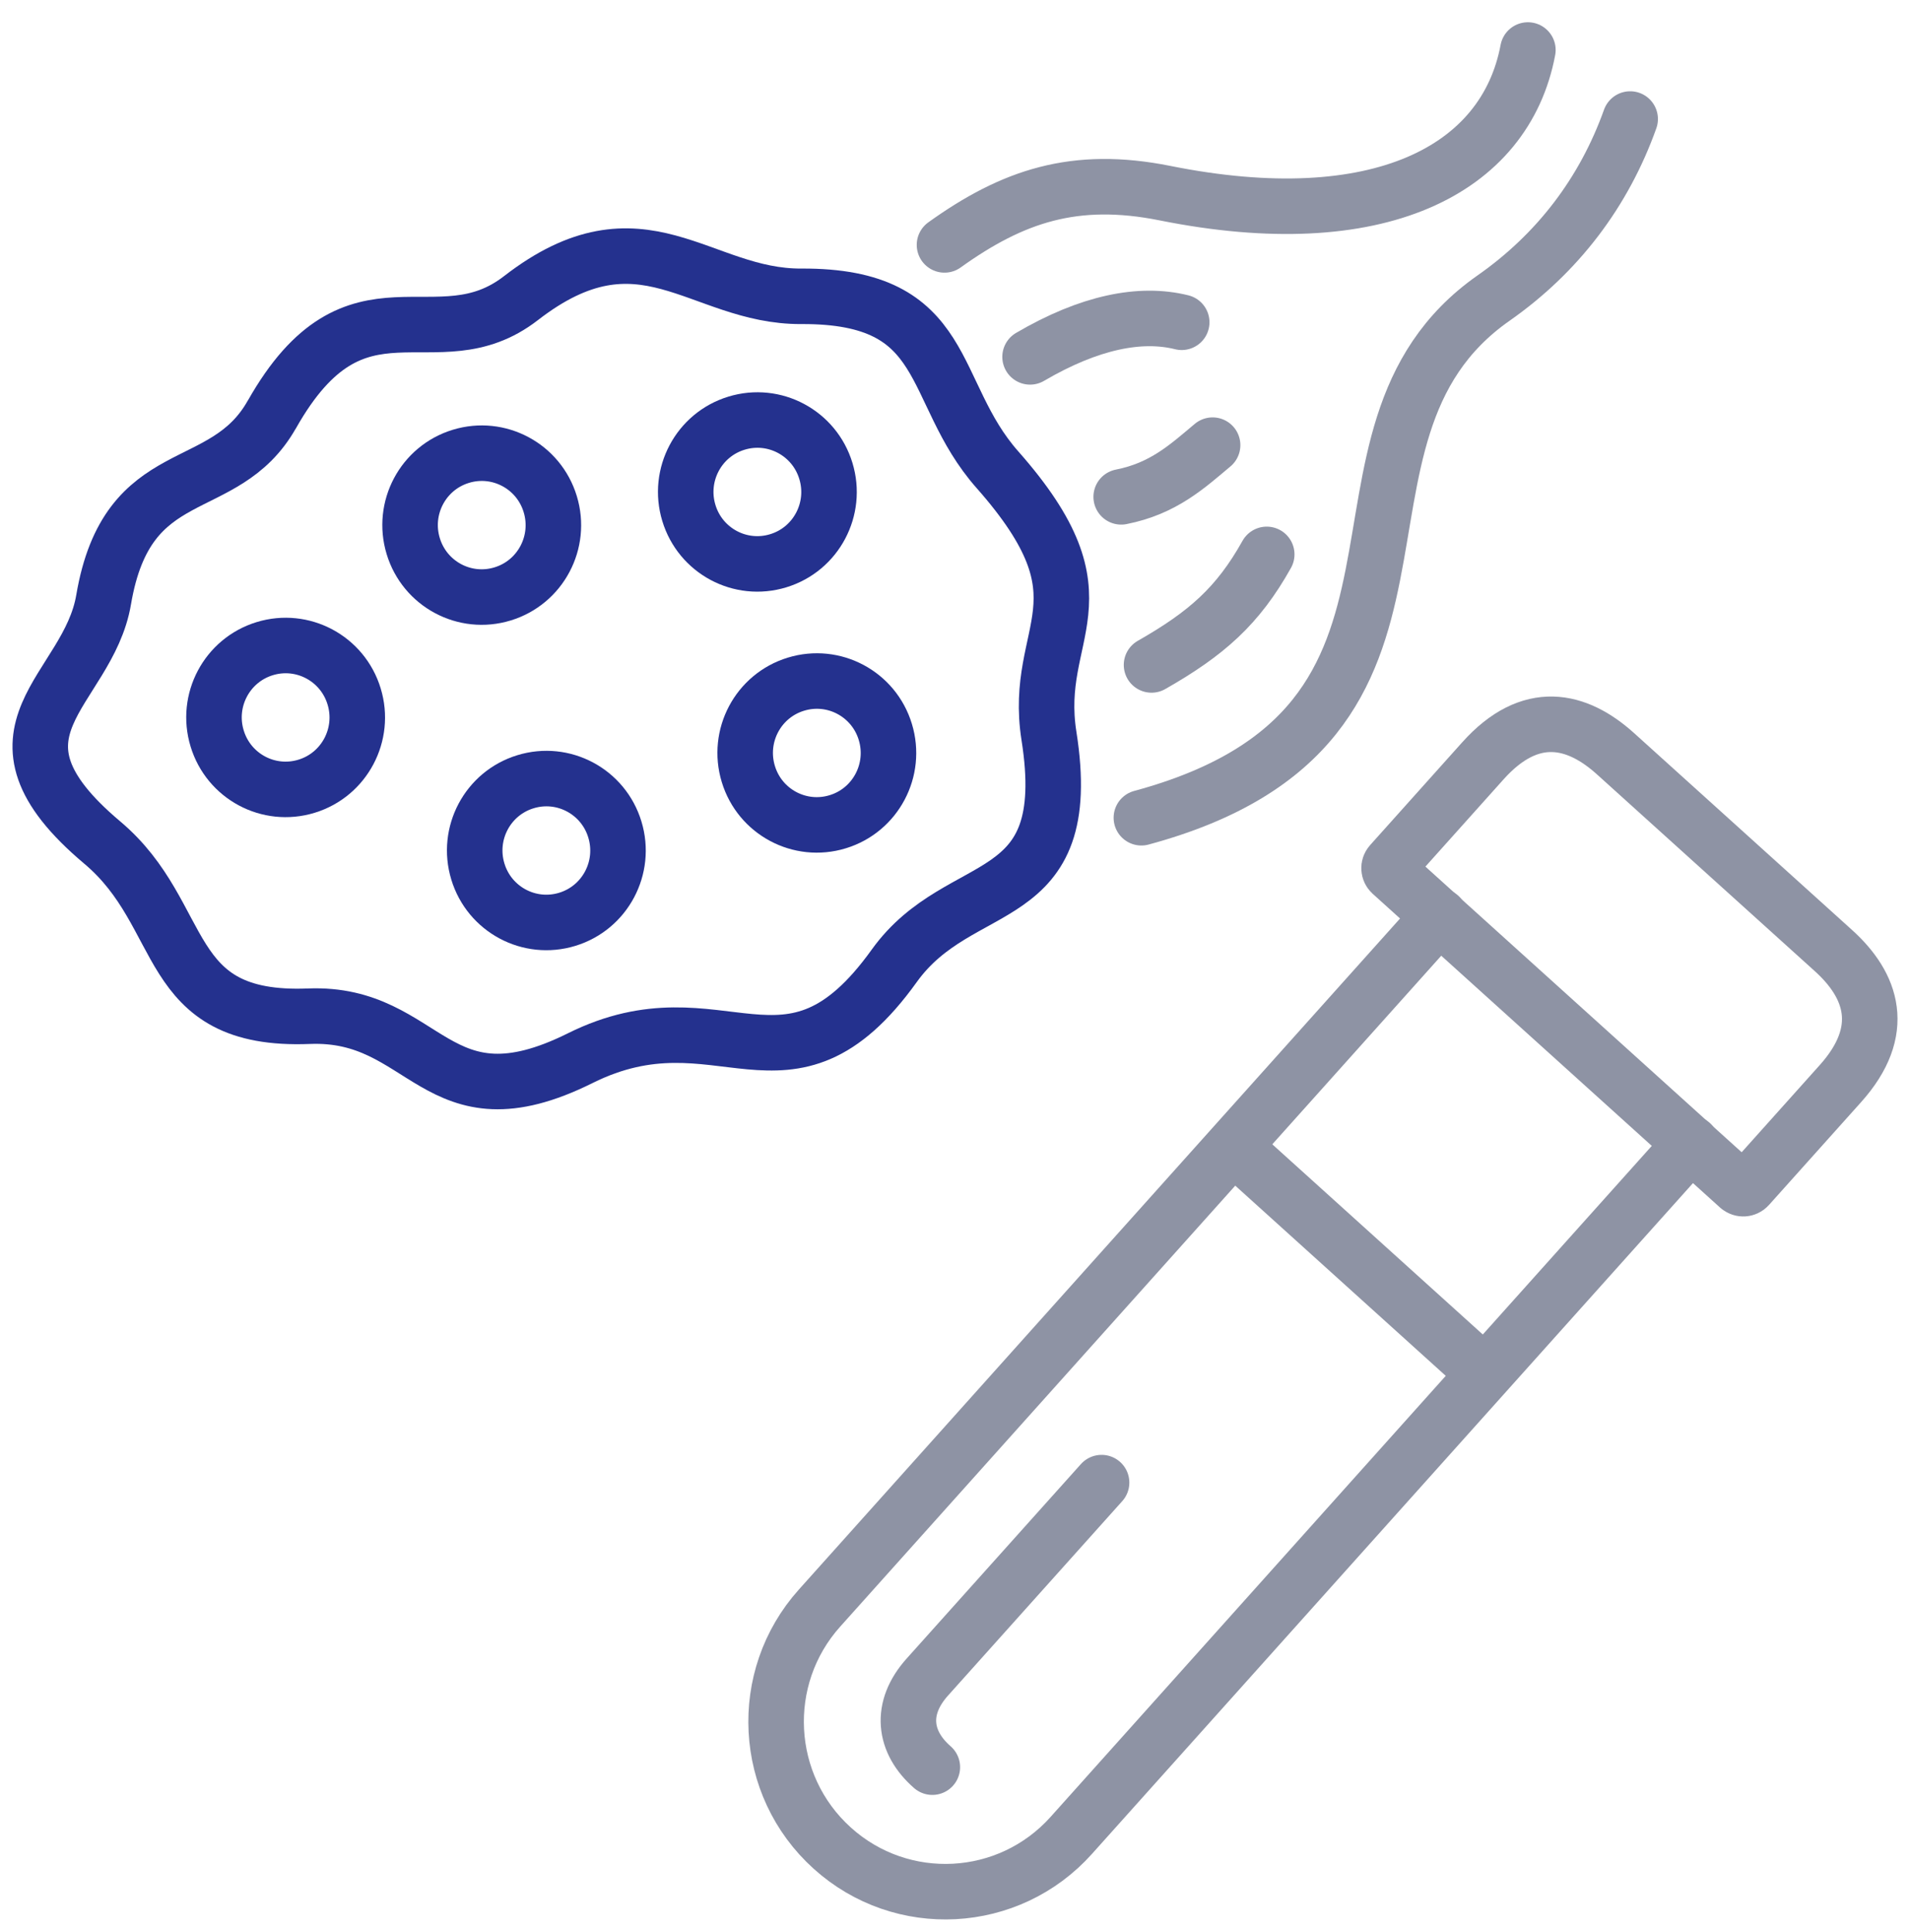
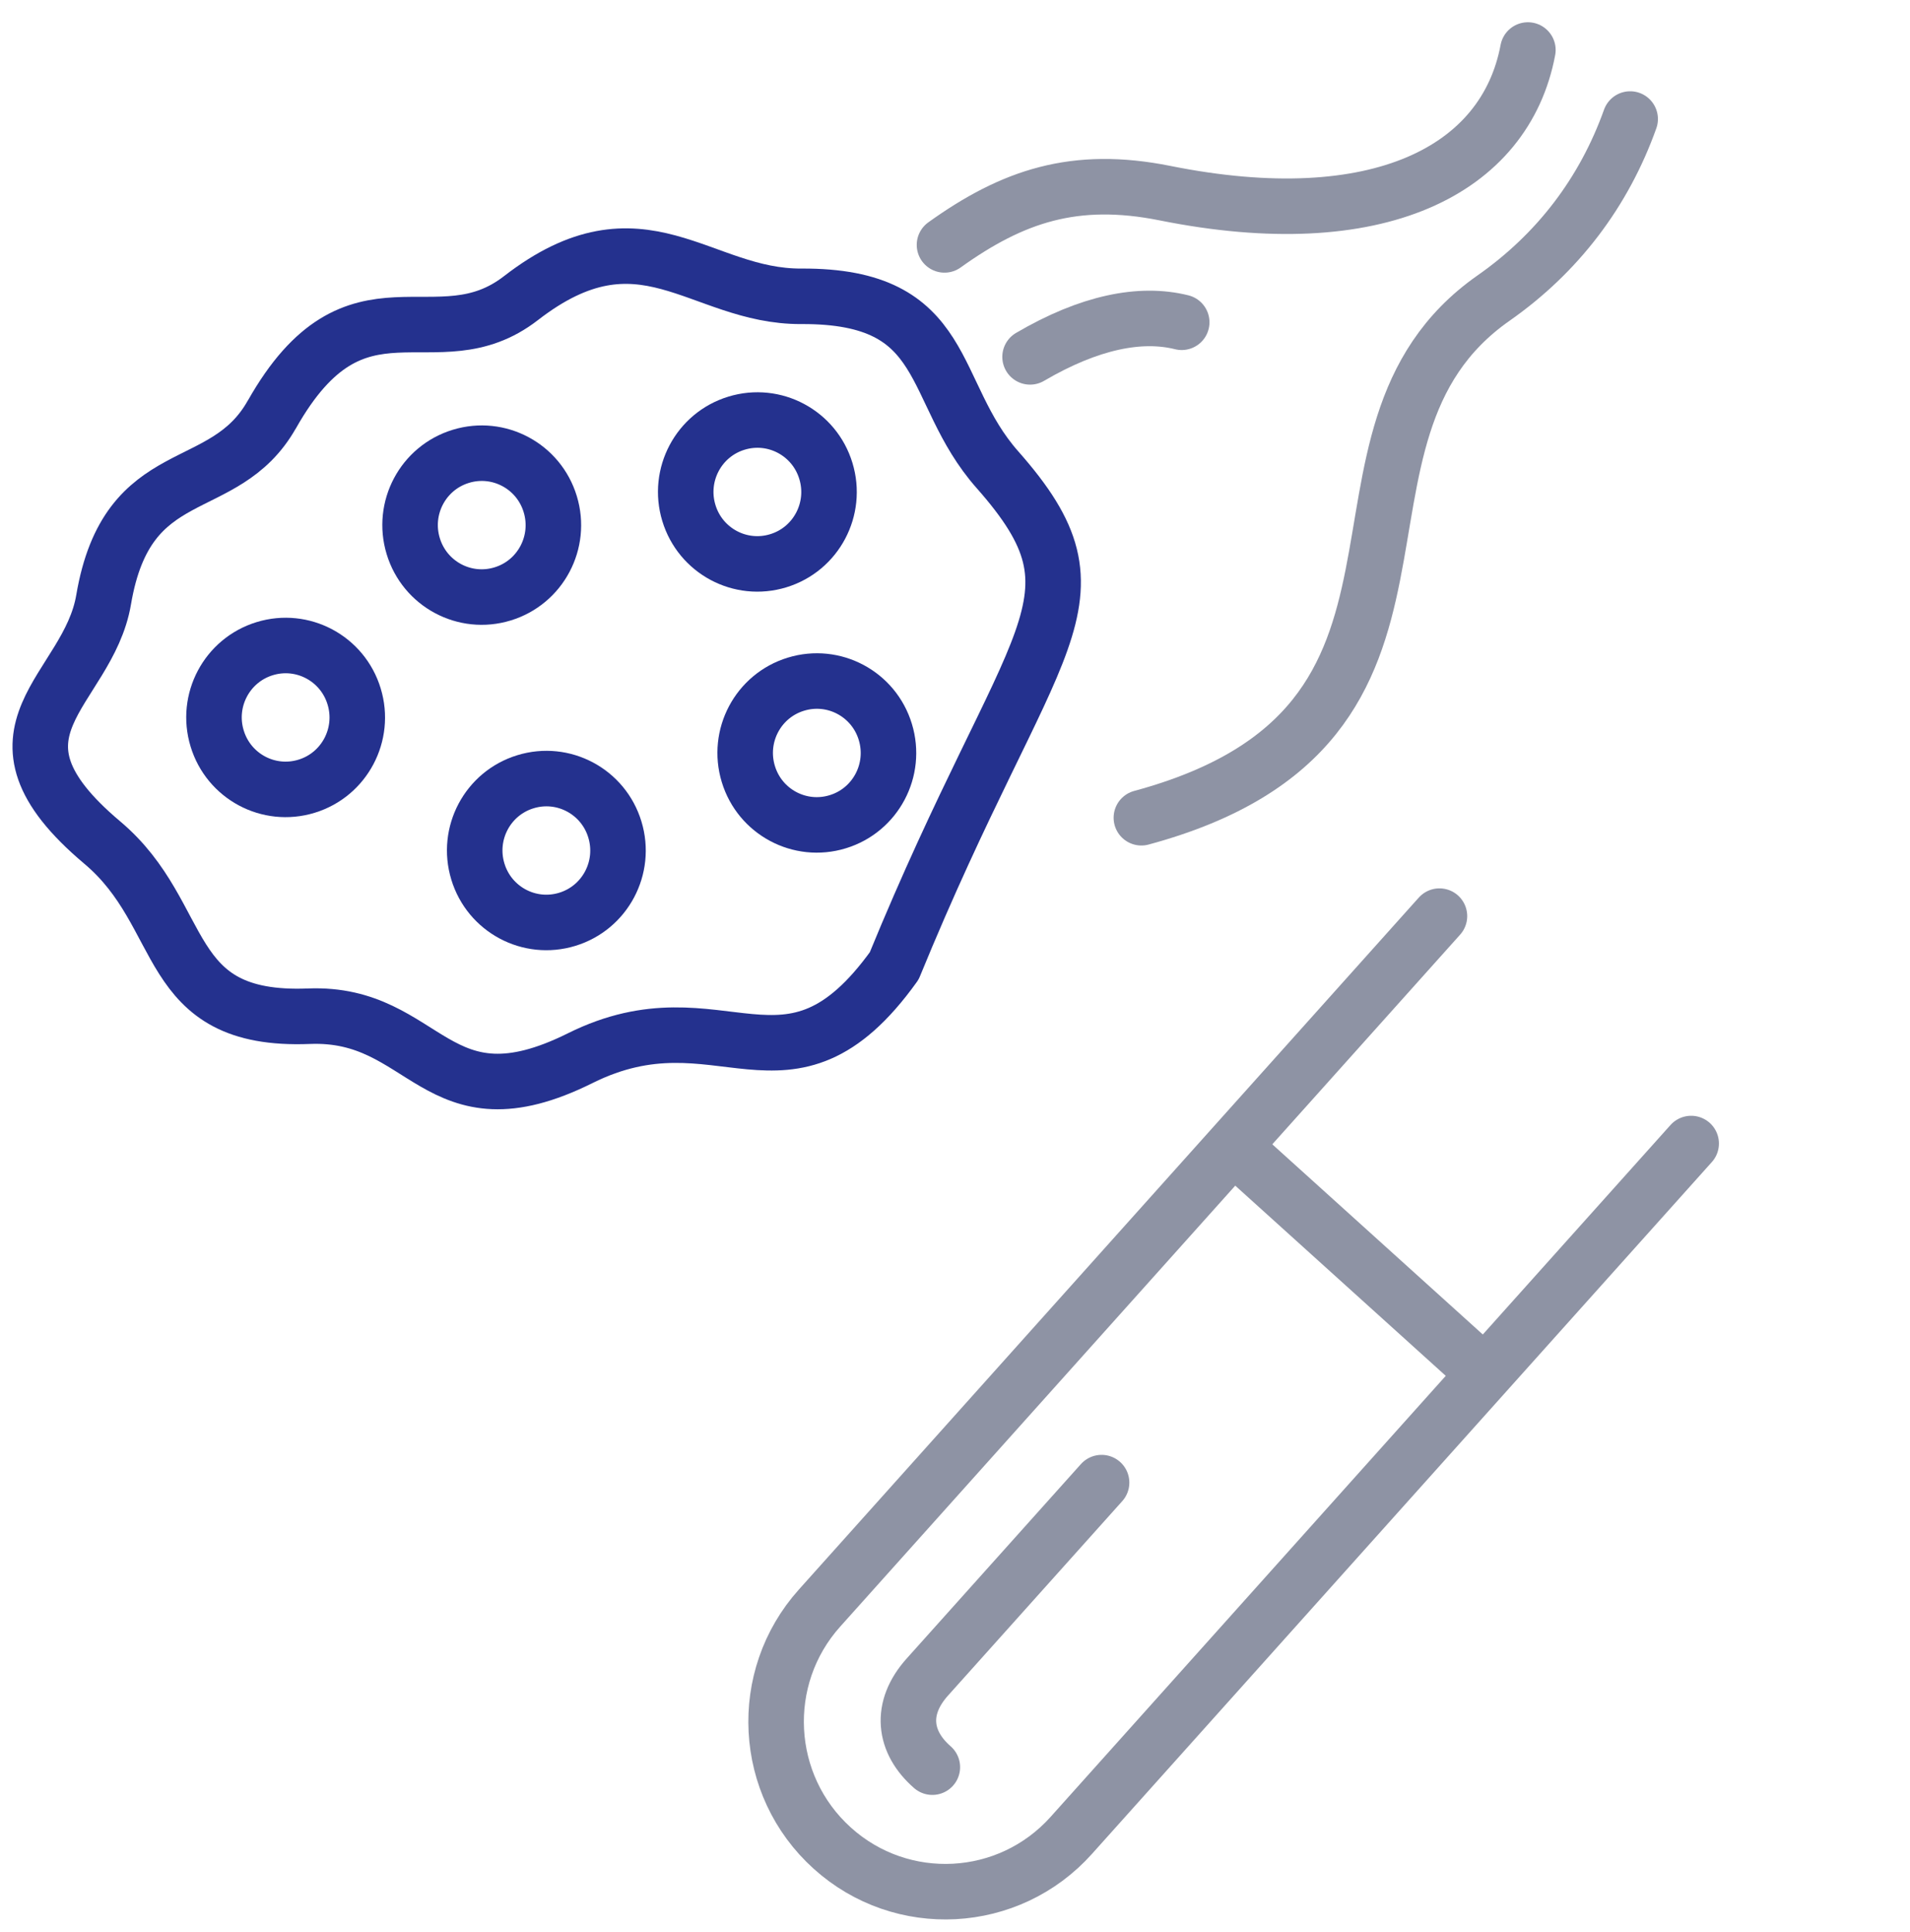
<svg xmlns="http://www.w3.org/2000/svg" width="86" height="87" viewBox="0 0 86 87" fill="none">
  <path d="M68.795 2.252C67.778 7.666 62.047 10.623 52.453 8.697C48.395 7.884 45.594 8.828 42.527 11.028" stroke="#8E93A4" stroke-width="2.5" stroke-miterlimit="22.93" stroke-linecap="round" stroke-linejoin="round" />
  <path d="M51.392 36.823C66.963 32.617 58.328 19.672 67.247 13.424C70.151 11.391 72.227 8.645 73.4 5.36" stroke="#8E93A4" stroke-width="2.5" stroke-miterlimit="22.93" stroke-linecap="round" stroke-linejoin="round" />
-   <path d="M12.239 18.664C10.08 22.489 5.741 20.658 4.666 27.003C3.963 31.152 -1.349 32.928 4.605 37.941C8.529 41.245 7.228 46.026 13.908 45.76C19.233 45.548 19.588 50.904 26.128 47.648C32.463 44.495 35.444 50.21 40.263 43.493C43.256 39.321 48.485 41.104 47.231 33.143C46.473 28.336 50.16 27.093 44.91 21.15C41.779 17.608 42.892 13.305 36.08 13.343C31.497 13.369 28.907 9.201 23.454 13.427C19.613 16.404 16.048 11.924 12.242 18.664H12.239Z" stroke="#24318E" stroke-width="2.5" stroke-miterlimit="22.93" stroke-linecap="round" stroke-linejoin="round" />
+   <path d="M12.239 18.664C10.08 22.489 5.741 20.658 4.666 27.003C3.963 31.152 -1.349 32.928 4.605 37.941C8.529 41.245 7.228 46.026 13.908 45.76C19.233 45.548 19.588 50.904 26.128 47.648C32.463 44.495 35.444 50.21 40.263 43.493C46.473 28.336 50.16 27.093 44.91 21.15C41.779 17.608 42.892 13.305 36.08 13.343C31.497 13.369 28.907 9.201 23.454 13.427C19.613 16.404 16.048 11.924 12.242 18.664H12.239Z" stroke="#24318E" stroke-width="2.5" stroke-miterlimit="22.93" stroke-linecap="round" stroke-linejoin="round" />
  <path d="M15.945 31.361C16.467 33.072 15.507 34.884 13.803 35.404C12.098 35.927 10.295 34.964 9.777 33.252C9.255 31.541 10.215 29.73 11.919 29.209C13.624 28.686 15.427 29.649 15.945 31.361Z" stroke="#24318E" stroke-width="2.5" stroke-miterlimit="22.93" stroke-linecap="round" stroke-linejoin="round" />
  <path d="M24.775 22.701C25.296 24.412 24.337 26.223 22.632 26.743C20.928 27.267 19.124 26.303 18.606 24.592C18.085 22.88 19.044 21.069 20.749 20.549C22.453 20.026 24.257 20.989 24.775 22.701Z" stroke="#24318E" stroke-width="2.5" stroke-miterlimit="22.93" stroke-linecap="round" stroke-linejoin="round" />
  <path d="M37.186 21.207C37.708 22.919 36.748 24.73 35.044 25.25C33.339 25.774 31.535 24.81 31.017 23.099C30.496 21.387 31.456 19.576 33.16 19.056C34.865 18.533 36.668 19.496 37.186 21.207Z" stroke="#24318E" stroke-width="2.5" stroke-miterlimit="22.93" stroke-linecap="round" stroke-linejoin="round" />
  <path d="M27.685 37.353C28.206 39.065 27.247 40.876 25.543 41.396C23.838 41.919 22.034 40.956 21.516 39.244C20.995 37.533 21.954 35.722 23.659 35.202C25.363 34.678 27.167 35.641 27.685 37.353Z" stroke="#24318E" stroke-width="2.5" stroke-miterlimit="22.93" stroke-linecap="round" stroke-linejoin="round" />
  <path d="M39.863 32.96C40.384 34.672 39.425 36.483 37.72 37.003C36.016 37.526 34.212 36.563 33.694 34.852C33.173 33.14 34.132 31.329 35.837 30.809C37.541 30.285 39.345 31.249 39.863 32.96Z" stroke="#24318E" stroke-width="2.5" stroke-miterlimit="22.93" stroke-linecap="round" stroke-linejoin="round" />
  <path d="M46.38 16.07C49.06 14.499 51.356 14.05 53.208 14.512" stroke="#8E93A4" stroke-width="2.5" stroke-miterlimit="22.93" stroke-linecap="round" stroke-linejoin="round" />
-   <path d="M50.483 22.373C52.38 22 53.454 21.005 54.599 20.045" stroke="#8E93A4" stroke-width="2.5" stroke-miterlimit="22.93" stroke-linecap="round" stroke-linejoin="round" />
-   <path d="M51.849 29.942C54.334 28.526 55.741 27.28 57.036 24.964" stroke="#8E93A4" stroke-width="2.5" stroke-miterlimit="22.93" stroke-linecap="round" stroke-linejoin="round" />
  <path d="M66.54 61.573L55.843 51.908" stroke="#8E93A4" stroke-width="2.5" stroke-miterlimit="22.93" stroke-linecap="round" stroke-linejoin="round" />
  <path d="M41.98 79.575C40.691 78.451 40.483 76.925 41.765 75.506L49.6 66.762" stroke="#8E93A4" stroke-width="2.5" stroke-miterlimit="22.93" stroke-linecap="round" stroke-linejoin="round" />
-   <path fill-rule="evenodd" clip-rule="evenodd" d="M78.293 53.455L62.642 39.317C62.52 39.204 62.511 39.015 62.619 38.893L66.77 34.259C68.913 31.867 71.004 32.374 72.741 33.941L82.549 42.801C84.286 44.368 85.008 46.407 82.866 48.796L78.715 53.43C78.603 53.552 78.414 53.561 78.293 53.452V53.455Z" stroke="#8E93A4" stroke-width="2.5" stroke-miterlimit="22.93" stroke-linecap="round" stroke-linejoin="round" />
  <path d="M76.147 51.493L48.235 82.648C45.421 85.791 40.598 86.045 37.471 83.219C34.34 80.394 34.084 75.551 36.901 72.411L64.813 41.253" stroke="#8E93A4" stroke-width="2.5" stroke-miterlimit="22.93" stroke-linecap="round" stroke-linejoin="round" />
</svg>